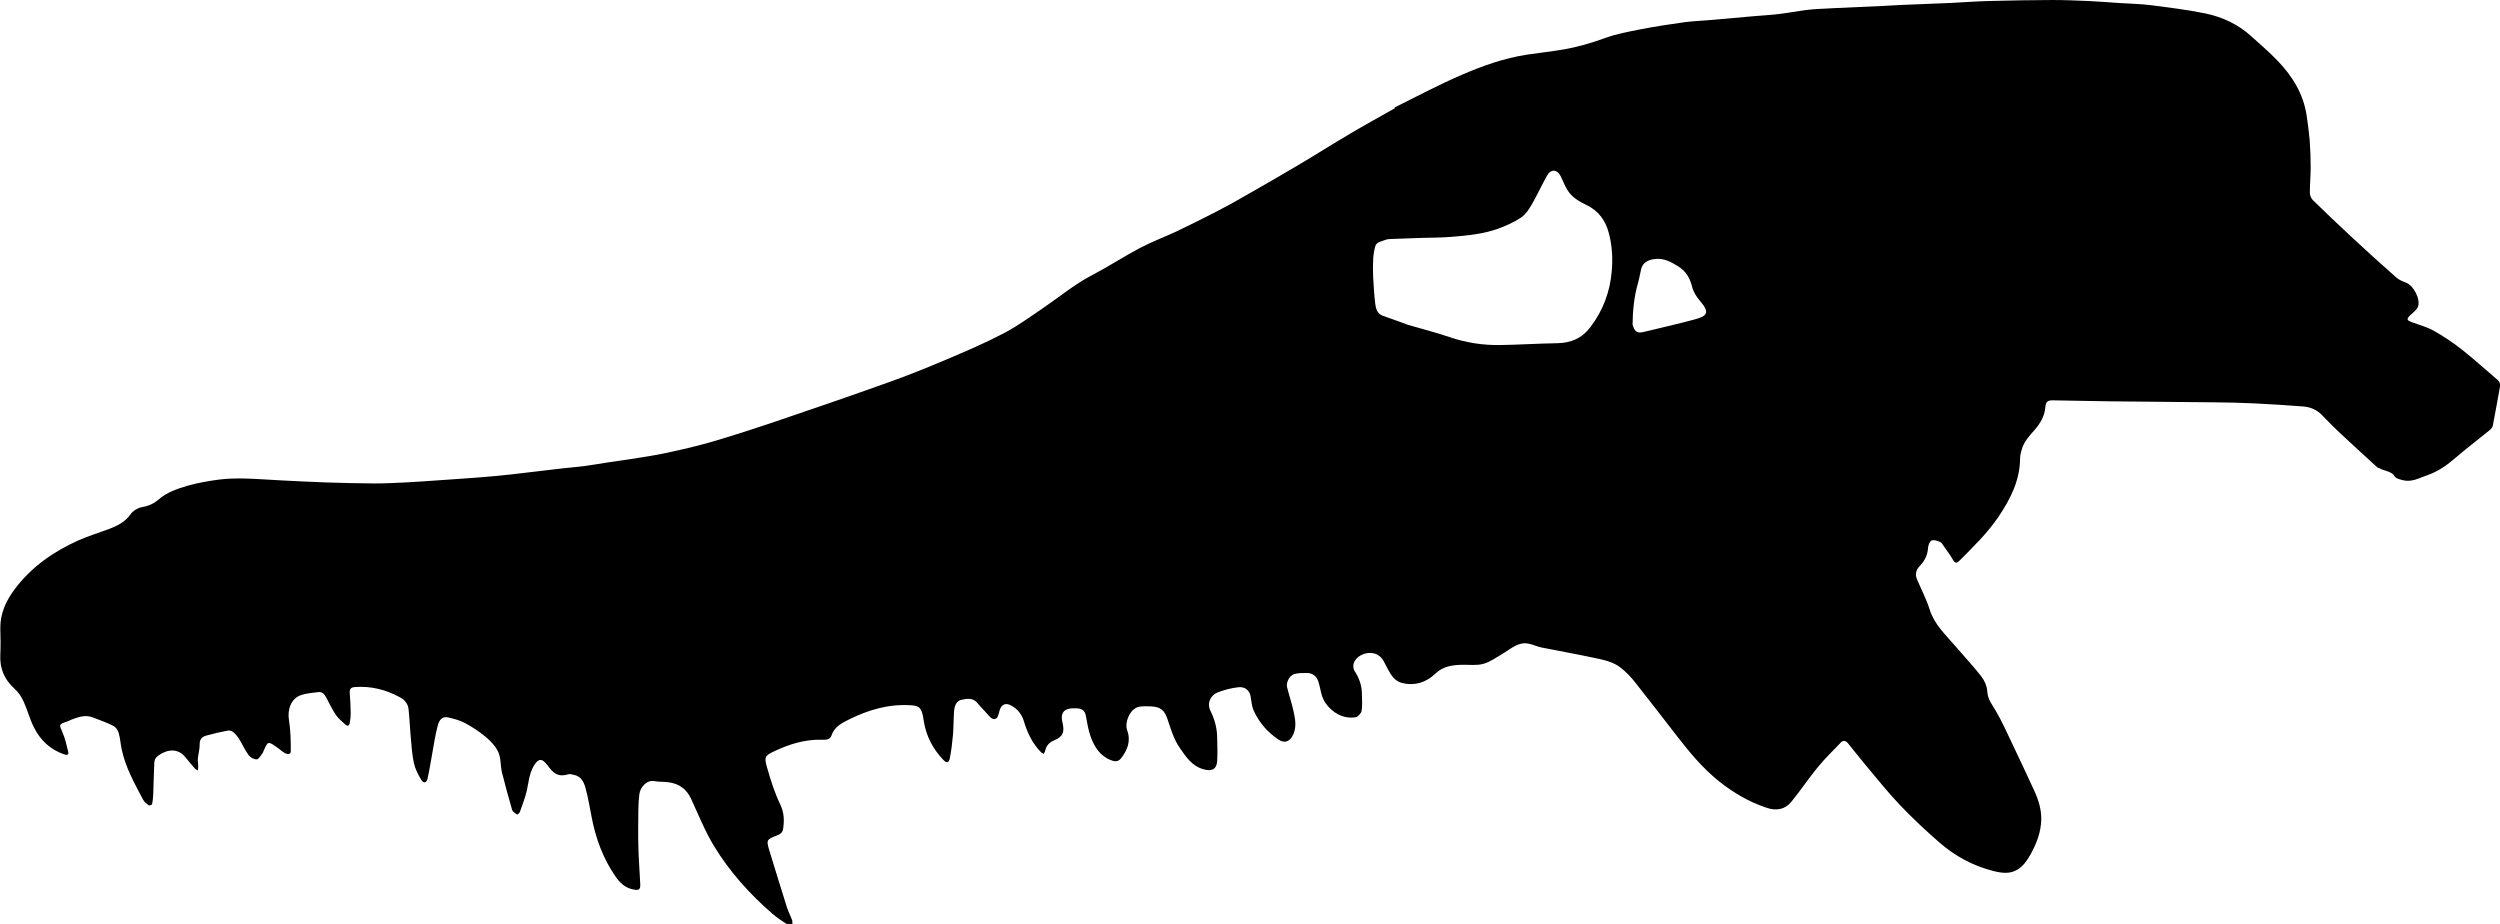
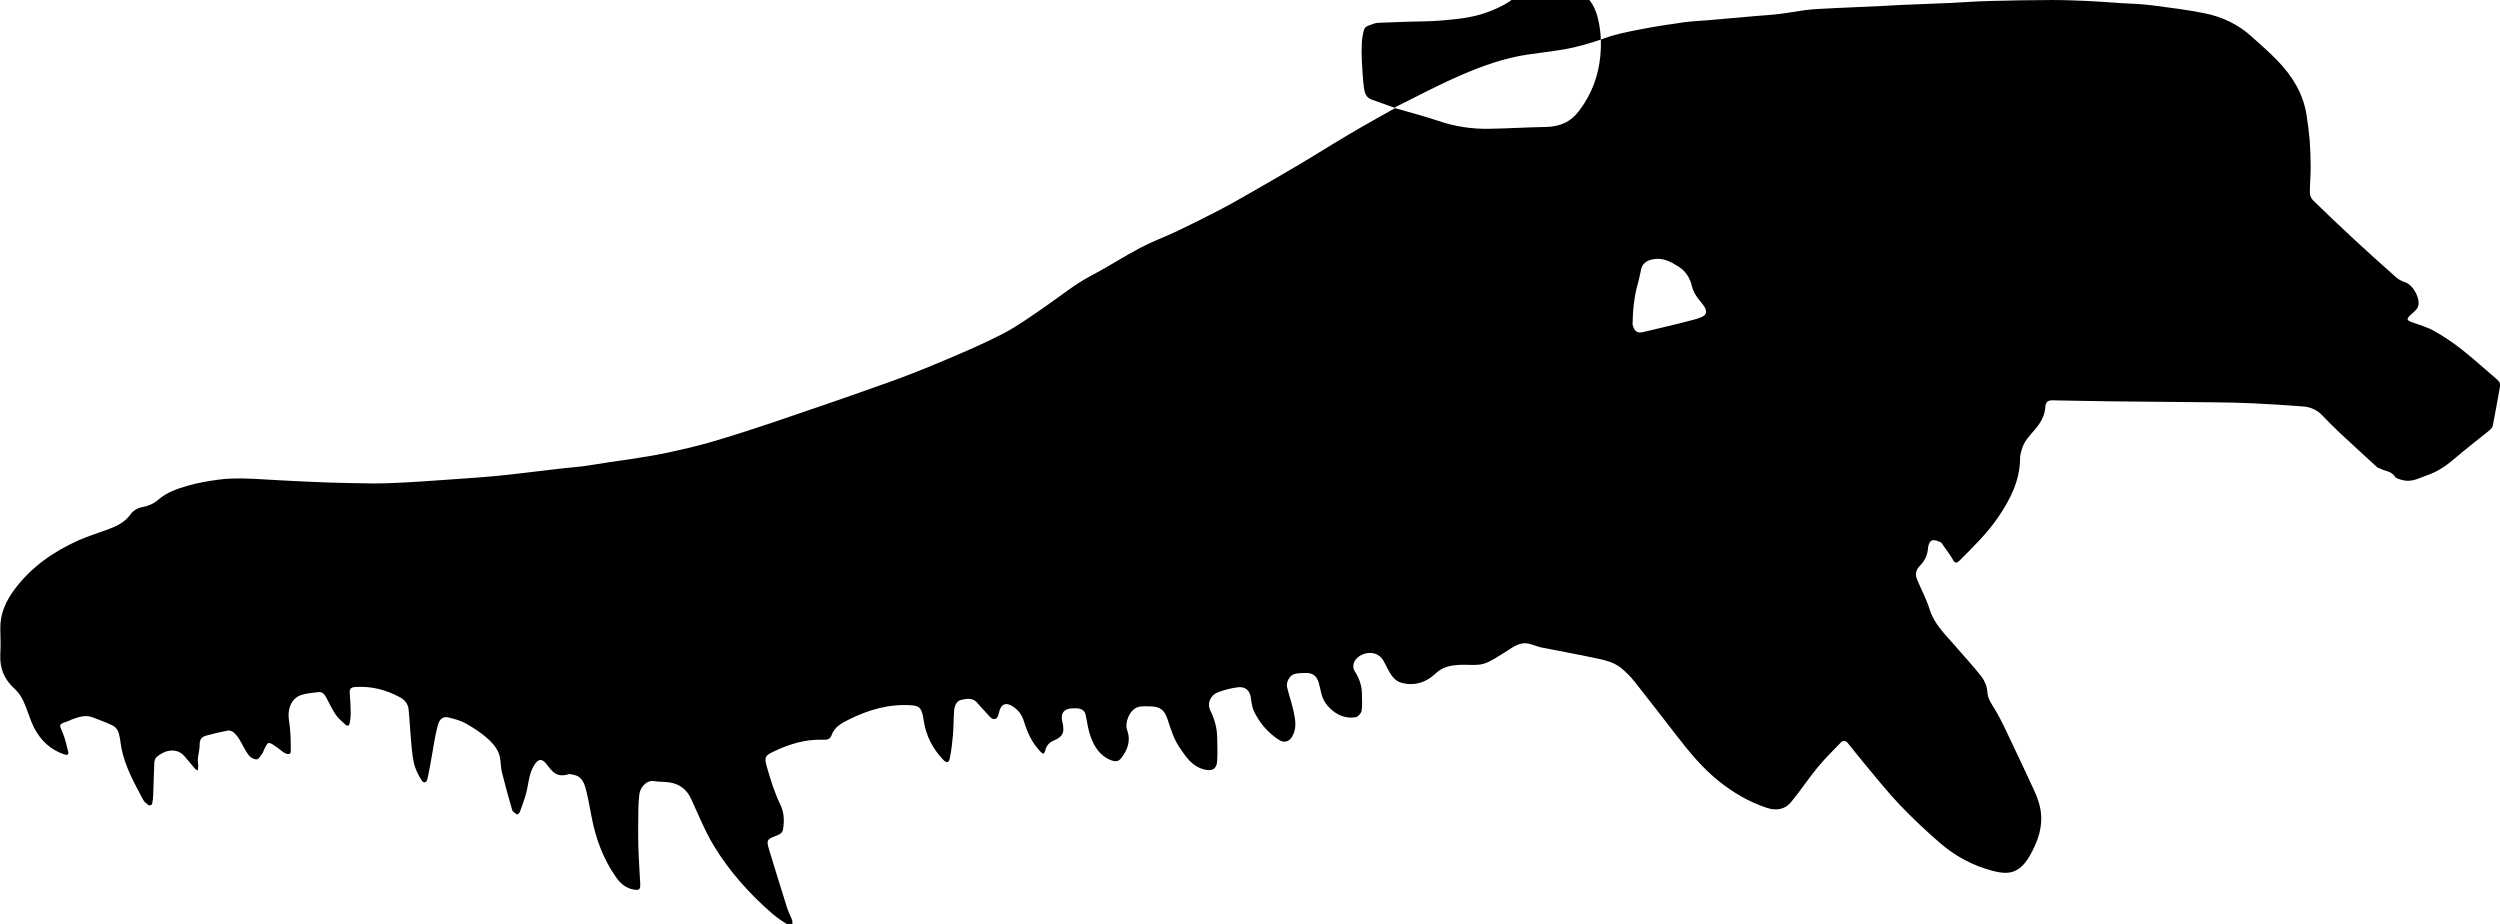
<svg xmlns="http://www.w3.org/2000/svg" id="Contours" version="1.1" viewBox="0 0 2469.3 912.6">
-   <path d="M1377.4,106.2c22.4-11.1,44.2-22.8,66.9-32.5,20.5-8.8,41.6-16.3,63.8-19.7,12-1.8,24-3.1,35.9-5.1,14.1-2.4,27.8-6.4,41.3-11.3,11.2-4.1,23.2-6.3,34.9-8.6,14.3-2.8,28.7-5,43.1-7,8.2-1.1,16.4-1.4,24.7-2.1,15.1-1.3,30.2-2.7,45.3-4,8.1-.7,16.1-1.1,24.2-2.1,8.3-1,16.6-2.6,24.9-3.7,4.1-.6,8.3-.9,12.5-1.2,6.5-.4,13.1-.7,19.6-1,14.9-.7,29.8-1.3,44.7-2,6-.3,12.1-.7,18.1-1,16.6-.7,33.1-1.3,49.7-2,12.4-.6,24.8-1.6,37.2-1.9,21-.6,42.1-.9,63.1-1,11.9,0,23.7.5,35.6,1,10.2.5,20.4,1.3,30.7,2,10.2.7,20.5.8,30.7,2.1,17.9,2.3,36,4.5,53.7,8.1,16.9,3.5,32.5,10.7,45.6,22.6,8.9,8,18,15.8,26.3,24.5,14.5,15.1,25.2,32.5,28.4,53.7,1.2,8.1,2.3,16.1,3,24.3.7,9.2,1,18.4,1,27.6,0,8.3-.9,16.5-.8,24.8,0,2.4,1.4,5.4,3.1,7.1,12.5,12.2,25.1,24.2,37.9,36.1,14.6,13.6,29.4,27,44.4,40.2,2.6,2.3,6.1,3.8,9.4,5,7.6,2.8,15.1,16.9,11.8,24.3-1.4,3.1-4.8,5.3-7.4,7.9-4,3.9-3.6,5,1.7,7,7.2,2.6,14.8,4.7,21.5,8.4,9.5,5.4,18.8,11.5,27.4,18.3,12.1,9.5,23.4,19.9,35.2,29.9,2.2,1.9,3.3,4,2.8,6.9-2.3,12.9-4.6,25.7-7.1,38.6-.3,1.6-1.6,3.2-2.9,4.3-11.8,9.6-24,18.9-35.5,28.8-8,6.9-16.7,12.6-26.4,15.9-7.6,2.6-15.3,7.2-24,4.9-2.8-.8-6.6-1.5-7.9-3.5-3.6-5.8-10.2-5.3-15-8.2-.7-.4-1.8-.4-2.4-1-12.6-11.5-25.2-23-37.6-34.6-5.8-5.4-11.4-11.2-16.9-16.9-5.1-5.3-11.4-8-18.4-8.6-16.4-1.3-32.8-2.3-49.3-3.1-12.5-.6-25.1-.9-37.6-1-34.5-.4-69.1-.6-103.6-1-19.2-.2-38.4-.7-57.6-1-4.8,0-6.5,1.9-6.9,6.7-.6,8.7-4.8,15.8-10.3,22.2-5.3,6.1-11,11.9-13.1,20.1-.7,2.6-1.5,5.2-1.5,7.9-.1,22-9.4,40.4-21.4,58.2-10.9,16.1-24.7,29.4-38.3,43.1-2.6,2.6-4.5,3.3-6.7-.8-2.5-4.5-5.7-8.6-8.7-12.9-1.1-1.6-2.1-3.7-3.6-4.4-2.7-1.2-6.1-2.6-8.5-1.7-1.9.6-3.5,4.5-3.7,7-.4,7.2-3.2,13.1-8.2,18.2-3.7,3.8-4.9,8.2-2.7,13.3,4.2,9.9,9.3,19.6,12.5,29.8,4.6,14.7,15.5,24.6,25,35.7,8.6,10.1,17.8,19.8,26,30.3,3.2,4.1,5.6,9.8,5.9,14.9.4,7.7,4.6,12.7,8.2,18.8,6.1,10.3,11,21.4,16.2,32.3,7.4,15.6,14.8,31.2,22,46.9,4.2,9.1,7.1,18.6,6.9,28.6-.3,12.4-4.7,23.7-10.7,34.5-3.2,5.7-6.8,10.9-12.3,14.5-7.9,5.1-16.4,3.7-24.7,1.6-19.8-5.1-37.5-14.6-52.8-28-13.6-11.8-26.7-24.1-39.1-37.1-12.4-13-23.5-27.1-35.1-40.9-5.6-6.6-10.8-13.5-16.3-20.2-1.9-2.3-4.5-3.1-6.8-.8-7.8,8.1-15.8,15.9-22.9,24.5-9.2,11.2-17.2,23.3-26.4,34.5-6.1,7.5-14.9,8.7-23.7,5.8-17.5-5.7-33.2-14.9-47.6-26.4-15.8-12.7-28.6-28-40.9-43.9-13.9-17.9-27.7-35.9-41.8-53.7-4.1-5.2-8.8-10.1-14-14.3-7.7-6.2-17.4-8-26.8-10-17.2-3.7-34.6-6.7-51.8-10.2-4.4-.9-8.5-3-12.9-3.8-9.8-1.9-16.6,4.7-24.2,9.2-6.5,3.9-12.9,8.6-20,10.7-6.5,1.9-13.8.9-20.8,1-9.9.2-19.1,1.3-26.9,8.8-9,8.6-20.2,12.3-32.8,9.2-7.7-1.9-11.2-8.3-14.6-14.6-2.5-4.6-4.1-9.7-8.9-12.8-8.1-5.3-21.7-.9-24.4,8.3-.6,2.1-.3,5.2.8,7,4.7,7.2,7.5,14.8,7.4,23.5,0,5.4.6,10.9-.3,16.1-.4,2.4-3.6,5.9-5.9,6.3-11.9,2-23-4.2-29.9-14.2-4.4-6.4-4.6-13.8-6.8-20.7-1.9-5.8-5.9-8.9-12-8.8-4,0-8.3,0-12,1.1-4.8,1.5-8.2,8.4-7,13.1,2,8,4.7,15.8,6.4,23.8,1.6,7.3,3,14.7-.1,22.2-3,7.3-8.5,9.9-14.8,5.6-10.8-7.2-19.1-16.8-24.5-28.6-1.9-4.2-2.2-9.1-3-13.8-1-6.2-5.6-10.1-12.3-9.3-6.9.8-13.8,2.6-20.3,5.1-6.4,2.5-11.1,10.1-7.1,18.2,4.1,8.3,6.4,16.7,6.6,25.7.2,8,.5,16.2,0,24.2-.6,7.9-5.3,10-13.2,7.9-11.6-3.1-17.5-12.2-23.7-21.2-5.9-8.5-8.8-18.4-12-28-3.1-9.3-7-12.6-16.5-13-3.8-.2-7.6-.2-11.4.3-9.2,1.5-14.9,15.7-12.1,23.2,3.9,10.5.4,19.6-6.1,27.9-3,3.7-6.7,3.1-10.5,1.5-10.2-4.2-15.6-12.8-19.2-22.3-2.6-7-3.7-14.5-5.1-21.9-1-5-4.4-6.5-8.9-6.8-1.2,0-2.3,0-3.5,0-9,0-12.8,4.8-10.7,13.4,2.5,10.2.7,14.6-8.4,18.4-4.9,2-7.5,5.4-8.6,10.3-.2,1-1,1.9-1.5,2.9-.9-.6-2-1-2.7-1.8-8.5-8.6-13.4-19.1-16.8-30.5-2-6.7-6.2-11.9-12.2-15.3-5.6-3.2-9.8-1.5-11.7,4.4-1.2,3.7-1.4,9.1-5.9,8.8-2.9-.2-5.6-4.5-8.3-7.2-3-3-5.7-6.3-8.5-9.4-4.4-4.7-10.1-3.4-15.1-2.4-4.9,1-6.8,6-7.2,10.7-.6,7.8-.5,15.7-1.1,23.6-.7,7.8-1.6,15.6-3.1,23.2-.9,4.8-3.2,5.3-6.5,1.8-10.5-11-17.1-23.9-19.4-39-.3-2.2-.6-4.4-1.2-6.5-1.8-6.5-4.3-7.9-11.2-8.4-22-1.5-42.3,4.5-61.7,14.2-7,3.5-14.2,7.2-17,15.8-1.5,4.5-6.2,4.1-9.9,4-16.3-.3-31.4,4.3-45.9,11.1-9.8,4.6-10.8,5.7-7.9,15.9,3.6,12.6,7.5,25.3,13.2,37,3.9,8.2,4,15.8,2.8,24.1-.6,4.1-3.5,5.5-6.4,6.6-9.7,3.7-10.3,4.4-7.4,14.1,5.8,19.1,11.7,38.1,17.7,57.2,1.3,4.1,3.4,7.9,4.9,12,.5,1.3.3,2.8.4,4.3-1.8,0-4.1.9-5.3,0-5.1-3.2-10.1-6.6-14.6-10.5-22.5-19.5-42.3-41.6-57.7-67-8.9-14.7-15.3-30.9-22.6-46.6-4.4-9.4-11.7-14.7-21.8-16.1-4.8-.7-9.8-.3-14.6-1.2-7.5-1.3-13.8,6.3-14.6,12.9-.6,5.2-1,10.4-1,15.6-.1,11.9-.3,23.8,0,35.7.3,12.6,1.3,25.1,1.9,37.7.2,5.3-1.4,6.2-6.6,5.2-8.2-1.5-13.5-6.5-18-13.1-12.2-17.7-19.4-37.4-23.4-58.3-1.9-9.7-3.5-19.5-6.1-29-1.6-5.9-4.5-11.6-11.6-12.9-1.7-.3-3.7-1.1-5.2-.6-11.2,3.5-15.6-2-20.8-8.9-5-6.6-8.6-7.3-13.2.2-4.7,7.6-5.3,16.2-7.1,24.6-1.6,7.3-4.5,14.4-7,21.6-.4,1-2.5,2.5-2.8,2.3-1.8-1.3-4.3-2.8-4.8-4.7-3.6-12.4-7-24.8-10.1-37.3-1.5-6.5-.8-13.7-3.5-19.6-2.6-5.8-7.5-10.9-12.5-15.1-6.2-5.2-13.2-9.7-20.3-13.6-4.9-2.7-10.7-4.1-16.2-5.5-5.5-1.4-9.1,1.3-10.8,7.8-2.6,9.7-4,19.7-5.8,29.6-1.4,7.7-2.6,15.5-4.4,23.2-.9,4-3.8,4.7-6,1.1-3.2-5.2-6.1-10.9-7.4-16.8-1.9-8.7-2.4-17.8-3.2-26.7-.8-8.9-1.1-17.8-2.1-26.7-.6-5.1-3.8-9-8.3-11.4-13.9-7.6-28.8-11.4-44.8-10.2-3.1.2-5.3,1.5-5,5.5.6,6.8.9,13.7,1,20.6,0,3.2-.4,6.4-1,9.6-.5,2.5-2.2,3.3-4.2,1.4-3.3-3-6.9-5.9-9.4-9.5-3.7-5.5-6.6-11.6-9.7-17.5-1.7-3.2-3.9-5.6-7.8-5.1-5.8.8-11.8,1.1-17.2,3-9.7,3.5-13.4,14.3-11.7,24.7,1.7,10.1,1.8,20.5,1.8,30.7,0,3.9-3.8,2.9-5.9,1.8-2.9-1.6-5.3-4.1-8.1-5.9-2.6-1.7-5.8-4.5-8-4-2.1.6-3.3,4.8-4.8,7.5-.4.8-.5,1.9-1.1,2.5-1.8,2.2-3.6,5.9-5.7,6.1-2.6.2-6.3-1.9-8-4.1-3.7-5-6.2-10.8-9.4-16-1.6-2.6-3.7-5-6-6.9-1.3-1.1-3.6-1.7-5.3-1.4-7.2,1.4-14.4,3-21.4,5-3.9,1.1-6.4,3.5-6.3,8.5.1,4.7-1.3,9.4-1.8,14.2-.2,2.4.4,4.9.4,7.3,0,1.5-.3,2.9-.4,4.4-1.1-.7-2.3-1.1-3.1-2.1-3.4-3.9-6.6-8-10-11.9-8.8-10-21.3-5-27.6.7-1.3,1.2-2.2,3.6-2.3,5.4-.5,10.7-.7,21.4-1.1,32.1-.1,3-.5,6.1-1.1,9.1-.1.6-2.6,1.5-3.2,1.2-2.1-1.6-4.4-3.3-5.6-5.5-8.5-16.1-17.5-32-21.3-50.2-1.1-5.4-1.4-11-3-16.3-.8-2.7-3.2-5.6-5.6-6.8-6.5-3.2-13.3-5.6-20.1-8.2-7.3-2.8-14-.2-20.7,2.2-1.3.5-2.5,1.3-3.8,1.7-9.1,3.1-8.7,2.9-5.1,11.2,2.6,5.9,3.9,12.4,5.5,18.7.9,3.4-1.1,3.7-3.8,2.8-13.8-4.6-23.5-13.9-29.9-26.5-4.2-8.2-6.4-17.3-10.3-25.7-2.1-4.7-5.2-9.3-9-12.7-10.2-9.2-14.7-20.2-14-33.8.4-8.3.3-16.7,0-25-.4-15.3,5.6-28.1,14.6-40,16.5-21.8,38.1-36.7,62.6-47.7,9.7-4.3,19.9-7.4,29.9-11.1,8.5-3.2,16.3-7.1,21.8-15,2.3-3.2,6.7-5.9,10.6-6.6,6.3-1.1,11.8-3.3,16.5-7.4,8.3-7.3,18.6-10.8,28.8-13.8,10.1-2.9,20.6-4.7,31-6.1,8.3-1.1,16.7-1.2,25.1-1.1,12.4.3,24.8,1.3,37.2,1.9,14.6.7,29.1,1.5,43.7,2,15.9.5,31.7.9,47.6,1,10.2,0,20.4-.5,30.6-1,10.4-.5,20.8-1.3,31.2-2,14.1-1,28.2-1.9,42.3-3,10.6-.8,21.2-1.8,31.8-3,16.7-1.9,33.3-4,50-5.9,6.7-.8,13.5-1.2,20.2-2.1,8.5-1.1,16.9-2.6,25.4-3.9,6.9-1.1,13.8-1.9,20.7-3,11.9-1.9,23.8-3.6,35.5-6.1,14.9-3.2,29.9-6.6,44.5-10.8,20.2-5.9,40.2-12.3,60.1-19,38.7-13.1,77.4-26.4,115.9-40.2,18.8-6.7,37.5-14.2,55.9-22,19.3-8.2,38.6-16.4,57.2-26.1,13.8-7.2,26.6-16.5,39.5-25.3,16-10.9,30.8-23.3,48.1-32.3,16.1-8.4,31.3-18.4,47.4-26.9,11.7-6.2,24.2-10.8,36.2-16.4,13.4-6.4,26.6-13,39.8-19.8,9.4-4.8,18.6-9.9,27.7-15.2,17.8-10.2,35.6-20.3,53.2-30.8,17.2-10.2,34-20.9,51.2-31,14.4-8.5,29-16.5,43.8-24.9M1389.1,320.4c14.3,4.2,28.7,7.8,42.8,12.6,16.4,5.6,33.1,8.1,50.2,7.8,18.6-.3,37.1-1.5,55.6-1.8,13.8-.2,24.7-4.6,33.4-16.2,12.3-16.3,19-34.4,20.8-54.3,1.2-12.8.5-25.7-2.8-38.2-3.2-12.4-10.1-22-21.9-27.7-7.6-3.7-15-7.9-19.4-15.5-2.5-4.3-4.2-8.9-6.4-13.3-3.4-6.6-9.6-7-13.2-.6-5.3,9.4-9.8,19.3-15.2,28.7-2.8,4.8-6.1,9.9-10.5,12.9-7,4.7-14.9,8.2-22.8,11.1-14.7,5.3-30.2,6.7-45.6,8-10.1.9-20.4.8-30.6,1.1-9.4.3-18.7.6-28.1,1-2.5.1-5.3.1-7.5,1.1-3.6,1.5-8.4,1.8-9.6,6.4-1.1,4.1-1.8,8.4-2,12.6-.3,5.9-.3,11.8,0,17.7.5,8.9,1,17.8,2.1,26.6.6,4.7,2.1,9.5,7.2,11.4,7.7,2.8,15.4,5.4,23.7,8.5M1612.6,320.9c1.9,6.7,4.6,8.5,10.8,7,16.5-4,33-7.7,49.4-12.1,12.8-3.4,16.9-6.4,6.4-18.5-3.5-4-6.6-9-7.9-14.1-2.1-8.6-6-15.2-13.4-19.9-7.3-4.6-14.7-8.7-23.9-7.4-5,.7-11.3,2.7-13,9.9-1.1,4.5-1.8,9.2-3.1,13.7-3.9,13.4-5.2,27.1-5.4,41.5Z" />
+   <path d="M1377.4,106.2c22.4-11.1,44.2-22.8,66.9-32.5,20.5-8.8,41.6-16.3,63.8-19.7,12-1.8,24-3.1,35.9-5.1,14.1-2.4,27.8-6.4,41.3-11.3,11.2-4.1,23.2-6.3,34.9-8.6,14.3-2.8,28.7-5,43.1-7,8.2-1.1,16.4-1.4,24.7-2.1,15.1-1.3,30.2-2.7,45.3-4,8.1-.7,16.1-1.1,24.2-2.1,8.3-1,16.6-2.6,24.9-3.7,4.1-.6,8.3-.9,12.5-1.2,6.5-.4,13.1-.7,19.6-1,14.9-.7,29.8-1.3,44.7-2,6-.3,12.1-.7,18.1-1,16.6-.7,33.1-1.3,49.7-2,12.4-.6,24.8-1.6,37.2-1.9,21-.6,42.1-.9,63.1-1,11.9,0,23.7.5,35.6,1,10.2.5,20.4,1.3,30.7,2,10.2.7,20.5.8,30.7,2.1,17.9,2.3,36,4.5,53.7,8.1,16.9,3.5,32.5,10.7,45.6,22.6,8.9,8,18,15.8,26.3,24.5,14.5,15.1,25.2,32.5,28.4,53.7,1.2,8.1,2.3,16.1,3,24.3.7,9.2,1,18.4,1,27.6,0,8.3-.9,16.5-.8,24.8,0,2.4,1.4,5.4,3.1,7.1,12.5,12.2,25.1,24.2,37.9,36.1,14.6,13.6,29.4,27,44.4,40.2,2.6,2.3,6.1,3.8,9.4,5,7.6,2.8,15.1,16.9,11.8,24.3-1.4,3.1-4.8,5.3-7.4,7.9-4,3.9-3.6,5,1.7,7,7.2,2.6,14.8,4.7,21.5,8.4,9.5,5.4,18.8,11.5,27.4,18.3,12.1,9.5,23.4,19.9,35.2,29.9,2.2,1.9,3.3,4,2.8,6.9-2.3,12.9-4.6,25.7-7.1,38.6-.3,1.6-1.6,3.2-2.9,4.3-11.8,9.6-24,18.9-35.5,28.8-8,6.9-16.7,12.6-26.4,15.9-7.6,2.6-15.3,7.2-24,4.9-2.8-.8-6.6-1.5-7.9-3.5-3.6-5.8-10.2-5.3-15-8.2-.7-.4-1.8-.4-2.4-1-12.6-11.5-25.2-23-37.6-34.6-5.8-5.4-11.4-11.2-16.9-16.9-5.1-5.3-11.4-8-18.4-8.6-16.4-1.3-32.8-2.3-49.3-3.1-12.5-.6-25.1-.9-37.6-1-34.5-.4-69.1-.6-103.6-1-19.2-.2-38.4-.7-57.6-1-4.8,0-6.5,1.9-6.9,6.7-.6,8.7-4.8,15.8-10.3,22.2-5.3,6.1-11,11.9-13.1,20.1-.7,2.6-1.5,5.2-1.5,7.9-.1,22-9.4,40.4-21.4,58.2-10.9,16.1-24.7,29.4-38.3,43.1-2.6,2.6-4.5,3.3-6.7-.8-2.5-4.5-5.7-8.6-8.7-12.9-1.1-1.6-2.1-3.7-3.6-4.4-2.7-1.2-6.1-2.6-8.5-1.7-1.9.6-3.5,4.5-3.7,7-.4,7.2-3.2,13.1-8.2,18.2-3.7,3.8-4.9,8.2-2.7,13.3,4.2,9.9,9.3,19.6,12.5,29.8,4.6,14.7,15.5,24.6,25,35.7,8.6,10.1,17.8,19.8,26,30.3,3.2,4.1,5.6,9.8,5.9,14.9.4,7.7,4.6,12.7,8.2,18.8,6.1,10.3,11,21.4,16.2,32.3,7.4,15.6,14.8,31.2,22,46.9,4.2,9.1,7.1,18.6,6.9,28.6-.3,12.4-4.7,23.7-10.7,34.5-3.2,5.7-6.8,10.9-12.3,14.5-7.9,5.1-16.4,3.7-24.7,1.6-19.8-5.1-37.5-14.6-52.8-28-13.6-11.8-26.7-24.1-39.1-37.1-12.4-13-23.5-27.1-35.1-40.9-5.6-6.6-10.8-13.5-16.3-20.2-1.9-2.3-4.5-3.1-6.8-.8-7.8,8.1-15.8,15.9-22.9,24.5-9.2,11.2-17.2,23.3-26.4,34.5-6.1,7.5-14.9,8.7-23.7,5.8-17.5-5.7-33.2-14.9-47.6-26.4-15.8-12.7-28.6-28-40.9-43.9-13.9-17.9-27.7-35.9-41.8-53.7-4.1-5.2-8.8-10.1-14-14.3-7.7-6.2-17.4-8-26.8-10-17.2-3.7-34.6-6.7-51.8-10.2-4.4-.9-8.5-3-12.9-3.8-9.8-1.9-16.6,4.7-24.2,9.2-6.5,3.9-12.9,8.6-20,10.7-6.5,1.9-13.8.9-20.8,1-9.9.2-19.1,1.3-26.9,8.8-9,8.6-20.2,12.3-32.8,9.2-7.7-1.9-11.2-8.3-14.6-14.6-2.5-4.6-4.1-9.7-8.9-12.8-8.1-5.3-21.7-.9-24.4,8.3-.6,2.1-.3,5.2.8,7,4.7,7.2,7.5,14.8,7.4,23.5,0,5.4.6,10.9-.3,16.1-.4,2.4-3.6,5.9-5.9,6.3-11.9,2-23-4.2-29.9-14.2-4.4-6.4-4.6-13.8-6.8-20.7-1.9-5.8-5.9-8.9-12-8.8-4,0-8.3,0-12,1.1-4.8,1.5-8.2,8.4-7,13.1,2,8,4.7,15.8,6.4,23.8,1.6,7.3,3,14.7-.1,22.2-3,7.3-8.5,9.9-14.8,5.6-10.8-7.2-19.1-16.8-24.5-28.6-1.9-4.2-2.2-9.1-3-13.8-1-6.2-5.6-10.1-12.3-9.3-6.9.8-13.8,2.6-20.3,5.1-6.4,2.5-11.1,10.1-7.1,18.2,4.1,8.3,6.4,16.7,6.6,25.7.2,8,.5,16.2,0,24.2-.6,7.9-5.3,10-13.2,7.9-11.6-3.1-17.5-12.2-23.7-21.2-5.9-8.5-8.8-18.4-12-28-3.1-9.3-7-12.6-16.5-13-3.8-.2-7.6-.2-11.4.3-9.2,1.5-14.9,15.7-12.1,23.2,3.9,10.5.4,19.6-6.1,27.9-3,3.7-6.7,3.1-10.5,1.5-10.2-4.2-15.6-12.8-19.2-22.3-2.6-7-3.7-14.5-5.1-21.9-1-5-4.4-6.5-8.9-6.8-1.2,0-2.3,0-3.5,0-9,0-12.8,4.8-10.7,13.4,2.5,10.2.7,14.6-8.4,18.4-4.9,2-7.5,5.4-8.6,10.3-.2,1-1,1.9-1.5,2.9-.9-.6-2-1-2.7-1.8-8.5-8.6-13.4-19.1-16.8-30.5-2-6.7-6.2-11.9-12.2-15.3-5.6-3.2-9.8-1.5-11.7,4.4-1.2,3.7-1.4,9.1-5.9,8.8-2.9-.2-5.6-4.5-8.3-7.2-3-3-5.7-6.3-8.5-9.4-4.4-4.7-10.1-3.4-15.1-2.4-4.9,1-6.8,6-7.2,10.7-.6,7.8-.5,15.7-1.1,23.6-.7,7.8-1.6,15.6-3.1,23.2-.9,4.8-3.2,5.3-6.5,1.8-10.5-11-17.1-23.9-19.4-39-.3-2.2-.6-4.4-1.2-6.5-1.8-6.5-4.3-7.9-11.2-8.4-22-1.5-42.3,4.5-61.7,14.2-7,3.5-14.2,7.2-17,15.8-1.5,4.5-6.2,4.1-9.9,4-16.3-.3-31.4,4.3-45.9,11.1-9.8,4.6-10.8,5.7-7.9,15.9,3.6,12.6,7.5,25.3,13.2,37,3.9,8.2,4,15.8,2.8,24.1-.6,4.1-3.5,5.5-6.4,6.6-9.7,3.7-10.3,4.4-7.4,14.1,5.8,19.1,11.7,38.1,17.7,57.2,1.3,4.1,3.4,7.9,4.9,12,.5,1.3.3,2.8.4,4.3-1.8,0-4.1.9-5.3,0-5.1-3.2-10.1-6.6-14.6-10.5-22.5-19.5-42.3-41.6-57.7-67-8.9-14.7-15.3-30.9-22.6-46.6-4.4-9.4-11.7-14.7-21.8-16.1-4.8-.7-9.8-.3-14.6-1.2-7.5-1.3-13.8,6.3-14.6,12.9-.6,5.2-1,10.4-1,15.6-.1,11.9-.3,23.8,0,35.7.3,12.6,1.3,25.1,1.9,37.7.2,5.3-1.4,6.2-6.6,5.2-8.2-1.5-13.5-6.5-18-13.1-12.2-17.7-19.4-37.4-23.4-58.3-1.9-9.7-3.5-19.5-6.1-29-1.6-5.9-4.5-11.6-11.6-12.9-1.7-.3-3.7-1.1-5.2-.6-11.2,3.5-15.6-2-20.8-8.9-5-6.6-8.6-7.3-13.2.2-4.7,7.6-5.3,16.2-7.1,24.6-1.6,7.3-4.5,14.4-7,21.6-.4,1-2.5,2.5-2.8,2.3-1.8-1.3-4.3-2.8-4.8-4.7-3.6-12.4-7-24.8-10.1-37.3-1.5-6.5-.8-13.7-3.5-19.6-2.6-5.8-7.5-10.9-12.5-15.1-6.2-5.2-13.2-9.7-20.3-13.6-4.9-2.7-10.7-4.1-16.2-5.5-5.5-1.4-9.1,1.3-10.8,7.8-2.6,9.7-4,19.7-5.8,29.6-1.4,7.7-2.6,15.5-4.4,23.2-.9,4-3.8,4.7-6,1.1-3.2-5.2-6.1-10.9-7.4-16.8-1.9-8.7-2.4-17.8-3.2-26.7-.8-8.9-1.1-17.8-2.1-26.7-.6-5.1-3.8-9-8.3-11.4-13.9-7.6-28.8-11.4-44.8-10.2-3.1.2-5.3,1.5-5,5.5.6,6.8.9,13.7,1,20.6,0,3.2-.4,6.4-1,9.6-.5,2.5-2.2,3.3-4.2,1.4-3.3-3-6.9-5.9-9.4-9.5-3.7-5.5-6.6-11.6-9.7-17.5-1.7-3.2-3.9-5.6-7.8-5.1-5.8.8-11.8,1.1-17.2,3-9.7,3.5-13.4,14.3-11.7,24.7,1.7,10.1,1.8,20.5,1.8,30.7,0,3.9-3.8,2.9-5.9,1.8-2.9-1.6-5.3-4.1-8.1-5.9-2.6-1.7-5.8-4.5-8-4-2.1.6-3.3,4.8-4.8,7.5-.4.8-.5,1.9-1.1,2.5-1.8,2.2-3.6,5.9-5.7,6.1-2.6.2-6.3-1.9-8-4.1-3.7-5-6.2-10.8-9.4-16-1.6-2.6-3.7-5-6-6.9-1.3-1.1-3.6-1.7-5.3-1.4-7.2,1.4-14.4,3-21.4,5-3.9,1.1-6.4,3.5-6.3,8.5.1,4.7-1.3,9.4-1.8,14.2-.2,2.4.4,4.9.4,7.3,0,1.5-.3,2.9-.4,4.4-1.1-.7-2.3-1.1-3.1-2.1-3.4-3.9-6.6-8-10-11.9-8.8-10-21.3-5-27.6.7-1.3,1.2-2.2,3.6-2.3,5.4-.5,10.7-.7,21.4-1.1,32.1-.1,3-.5,6.1-1.1,9.1-.1.6-2.6,1.5-3.2,1.2-2.1-1.6-4.4-3.3-5.6-5.5-8.5-16.1-17.5-32-21.3-50.2-1.1-5.4-1.4-11-3-16.3-.8-2.7-3.2-5.6-5.6-6.8-6.5-3.2-13.3-5.6-20.1-8.2-7.3-2.8-14-.2-20.7,2.2-1.3.5-2.5,1.3-3.8,1.7-9.1,3.1-8.7,2.9-5.1,11.2,2.6,5.9,3.9,12.4,5.5,18.7.9,3.4-1.1,3.7-3.8,2.8-13.8-4.6-23.5-13.9-29.9-26.5-4.2-8.2-6.4-17.3-10.3-25.7-2.1-4.7-5.2-9.3-9-12.7-10.2-9.2-14.7-20.2-14-33.8.4-8.3.3-16.7,0-25-.4-15.3,5.6-28.1,14.6-40,16.5-21.8,38.1-36.7,62.6-47.7,9.7-4.3,19.9-7.4,29.9-11.1,8.5-3.2,16.3-7.1,21.8-15,2.3-3.2,6.7-5.9,10.6-6.6,6.3-1.1,11.8-3.3,16.5-7.4,8.3-7.3,18.6-10.8,28.8-13.8,10.1-2.9,20.6-4.7,31-6.1,8.3-1.1,16.7-1.2,25.1-1.1,12.4.3,24.8,1.3,37.2,1.9,14.6.7,29.1,1.5,43.7,2,15.9.5,31.7.9,47.6,1,10.2,0,20.4-.5,30.6-1,10.4-.5,20.8-1.3,31.2-2,14.1-1,28.2-1.9,42.3-3,10.6-.8,21.2-1.8,31.8-3,16.7-1.9,33.3-4,50-5.9,6.7-.8,13.5-1.2,20.2-2.1,8.5-1.1,16.9-2.6,25.4-3.9,6.9-1.1,13.8-1.9,20.7-3,11.9-1.9,23.8-3.6,35.5-6.1,14.9-3.2,29.9-6.6,44.5-10.8,20.2-5.9,40.2-12.3,60.1-19,38.7-13.1,77.4-26.4,115.9-40.2,18.8-6.7,37.5-14.2,55.9-22,19.3-8.2,38.6-16.4,57.2-26.1,13.8-7.2,26.6-16.5,39.5-25.3,16-10.9,30.8-23.3,48.1-32.3,16.1-8.4,31.3-18.4,47.4-26.9,11.7-6.2,24.2-10.8,36.2-16.4,13.4-6.4,26.6-13,39.8-19.8,9.4-4.8,18.6-9.9,27.7-15.2,17.8-10.2,35.6-20.3,53.2-30.8,17.2-10.2,34-20.9,51.2-31,14.4-8.5,29-16.5,43.8-24.9c14.3,4.2,28.7,7.8,42.8,12.6,16.4,5.6,33.1,8.1,50.2,7.8,18.6-.3,37.1-1.5,55.6-1.8,13.8-.2,24.7-4.6,33.4-16.2,12.3-16.3,19-34.4,20.8-54.3,1.2-12.8.5-25.7-2.8-38.2-3.2-12.4-10.1-22-21.9-27.7-7.6-3.7-15-7.9-19.4-15.5-2.5-4.3-4.2-8.9-6.4-13.3-3.4-6.6-9.6-7-13.2-.6-5.3,9.4-9.8,19.3-15.2,28.7-2.8,4.8-6.1,9.9-10.5,12.9-7,4.7-14.9,8.2-22.8,11.1-14.7,5.3-30.2,6.7-45.6,8-10.1.9-20.4.8-30.6,1.1-9.4.3-18.7.6-28.1,1-2.5.1-5.3.1-7.5,1.1-3.6,1.5-8.4,1.8-9.6,6.4-1.1,4.1-1.8,8.4-2,12.6-.3,5.9-.3,11.8,0,17.7.5,8.9,1,17.8,2.1,26.6.6,4.7,2.1,9.5,7.2,11.4,7.7,2.8,15.4,5.4,23.7,8.5M1612.6,320.9c1.9,6.7,4.6,8.5,10.8,7,16.5-4,33-7.7,49.4-12.1,12.8-3.4,16.9-6.4,6.4-18.5-3.5-4-6.6-9-7.9-14.1-2.1-8.6-6-15.2-13.4-19.9-7.3-4.6-14.7-8.7-23.9-7.4-5,.7-11.3,2.7-13,9.9-1.1,4.5-1.8,9.2-3.1,13.7-3.9,13.4-5.2,27.1-5.4,41.5Z" />
</svg>